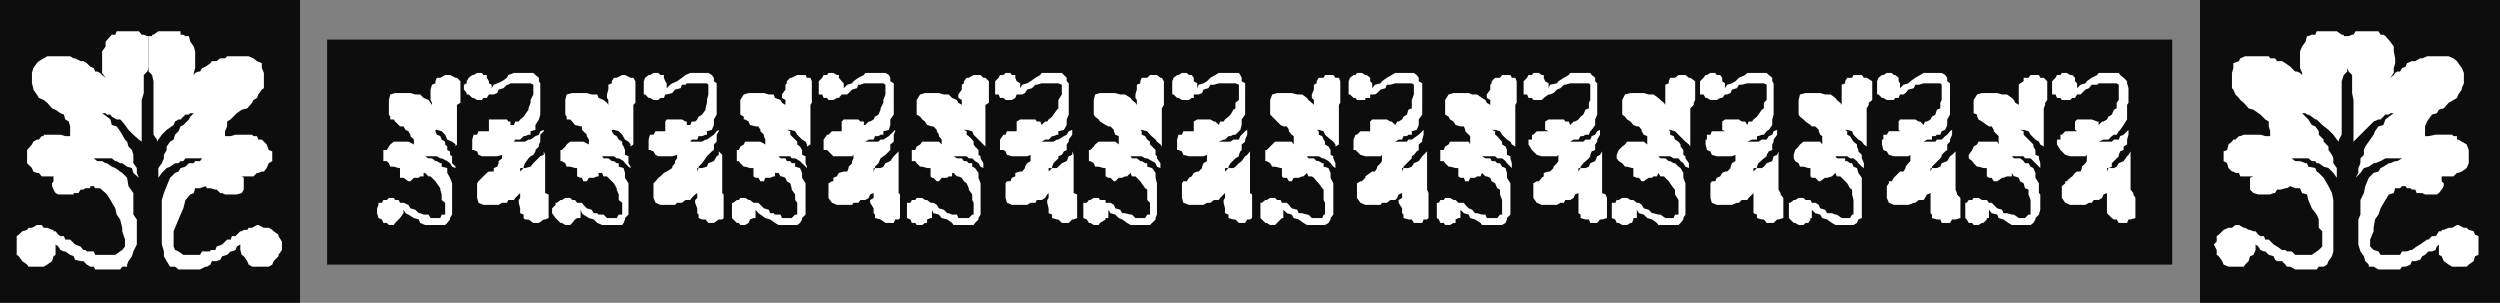
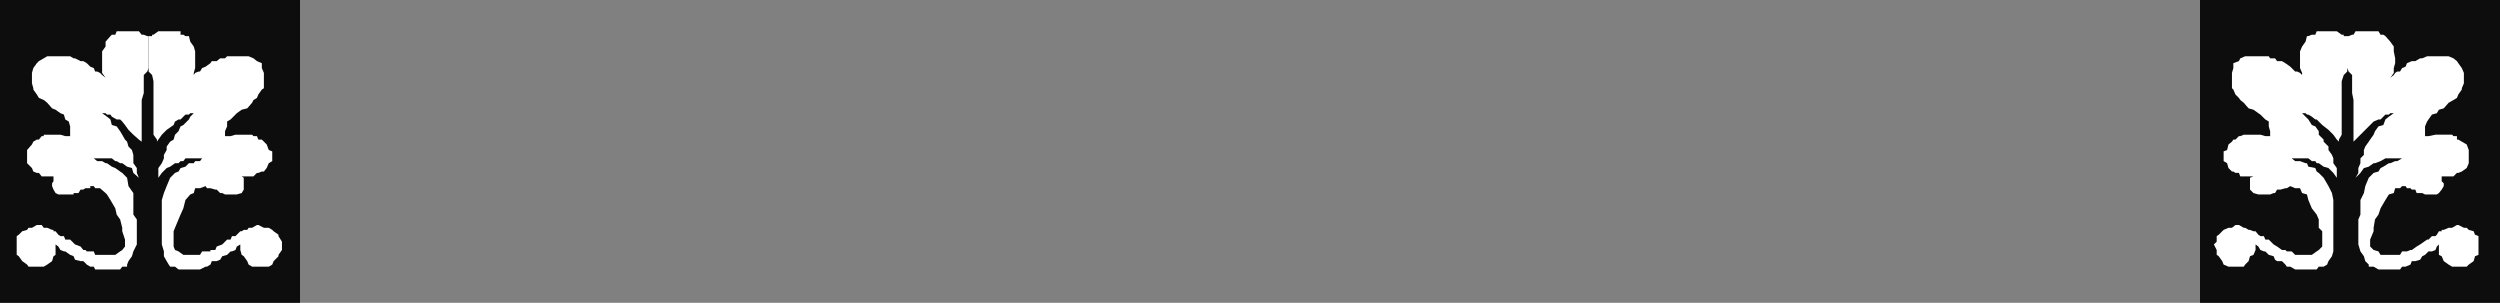
<svg xmlns="http://www.w3.org/2000/svg" width="360" height="43.602">
  <rect width="100%" height="100%" fill="#808080" stroke="none" />
-   <path fill="#0e0d0d" d="M312.8 38.102H47.103V5.699H312.8v32.403" />
-   <path fill="#fff" d="M306.5 14.102v.699l-.2.3V17.2l-.5.801-.5.7-.198.198-.301.5h-.399l-.3.204-.5.5h-.7l-.699.296h1.899l.3-.296h.7l.199-.5.5-.204.699-.699v.7l-.2.703v.699l-.5.3v.5l-.5.2-.198.5v.199l-1 1v.5l-.5.2h-.2v.5l.2-.5h.8l.399-.2.3-.5.7-.3.5-.7.199-.2.3-.5v5.5l.403.5v.2l.297.5v2.898l-.7.204h-.3l-.2.5h-1.198l-.301-.5h-.399l-.3-.204-.7-.699v-2.898l-.5.199-.199.5-.5.3h-.703l-.297.4h-.402l-.5.3h-2.2l-.699-.3-.5-.7v-1.7l.5-.402v-.296h.2l.5-.5.3-.204.399-.5.3-.199h.5l.2-.5V24l.5-.5.199-.3v-.9l-.2.2h-2.198l-.7-.2-.699-.698-.5-.801v-.7h.5v-.703h.2l.5-.5h1.699l-.301-.199V17.5l.3-.3h2.102l.797.3h.203v.5l.5-.5h.2l.5-.3.199-.4.5-.3.3-.7.399-.198V14.8l.3-.403V12.2l-.3-.199h-2.598l-.203.2h-.797l-.402.5-.5.198-.5.5-.2.204h-.5l-.3.5h-.399l-.3.296h-1.2l-.199-.296h-.5l-.203-.5h-.5V11.7l.5-.5.203-.398h.5l.2-.301h.699l.5.3h.3l.399.4v.5l.3.3v.7l.5-.5.7-.2.199-.3.703-.5.797-.4.203-.3h2.899l.199.3.5.4.5.5v.3l.199.7v1.402M293.8 28.8v1.4l-.198.698-.5.5v.204l-.301.5-.399.296h-2.699l-.5-.296-.703-.5-.7-.204-.198-.5-.801-.199-.399-.5v1.2h-.3v.203l-.5.5h-.2l-.5.296h-.699l-.203-.296h-.5l-.297-.5-.203-.204V29.2h.203l.297-.398h.5l.203-.301h.7l.5.3h.699l.3.4h.399l.8.8.7.2.199.5h.5l.703.198H290l.703.5h.899l.5-.5h.3v-2.097l-.3-.801v-.7l-.5-.198-.2-.704-.5-.296-.199-.5-.5-.204H290l-.297-.5v.5H289l-.5.204h-.2l-.698.5h-.5l-.301-.5h-.399l-.3-.204V24.2h.3-.8l-.7-.199h-.199l-.5-.5-.203-.3-.5-.4v-.5l.5-.698.203-.5.5-.301.2-.403h2.699l.199.403v-1.2l-.2-.203-.5-.5V18.7l-.3-.5h-.399l-.3-.199-.7-.5-.5-.3-.199-.4v-.3l-.5-.2v-1.902l.5-.796.7-.204h2.199l.699.204H289l.703.5.297.296.203.403.5.3V12.2l.2-.199.5-.3v-.5h.699l.3-.4h1.2l.199.4h.5l.5.5v2.698l-.301.403v.3l-.2.5v5.5l-.5-.3-.198-.403-.5-.296-.7-.704-.3-.5-.7-.199h-.5l-.199-.5.2.5.5.2v.5l.199.203.5.5.3.296.399.403v.3l.3.5v.7l.5.199v.3l.2.7v.7l-1.399-1.4h-.8l-.2-.3h-1.699l.297.3h.902l.5.4.2.3h.5l.3.5.399.2.3.698v.704l.5.796v1.403l.2.199v.8M280.8 14.102V16.5l-.398.7v.8l-.3.7-.5.198-.2.5h-.5l-.199.204h-.5v.5h-.703l-.5.296h1.703l.2-.296h.699l.5-.5.3-.204.399-.5.3-.199v.7l-.3.703v.296l-.399.403v.8l-.3.2-.5.5v.199l-.2.3-1.199 1.2v.2H278v.5l.203-.5h.7l.5-.2.199-.5.8-.3.399-.7.3-.2.5-.5v5.5l.2.5v.2l.5.5v2.898l-.7.204h-.5l-.3.5h-1.2l-.199-.5h-.5l-.699-.204v-.5L278 30.7v-2.898l-.5.199-.297.5-.203.3h-.7l-.5.4h-.198l-.801.3h-2.098l-.703-.3-.297-.7v-1.7l.297-.402v-.296h.402l.301-.5.2-.204.699-.699h.5l.3-.5V24l.399-.5.3-.3v-.9l-.3.2h-2.098l-.703-.2-.297-.5-.5-.198L271 20.8v-.7h.203v-.703h.5l.297-.5h1.602l-.2-.199V17.5l.2-.3h2.199l.5.3h.199l.5.5.203-.5h.297l.5-.3.203-.4.5-.3.2-.7.5-.198V14.8l.199-.403V12.2l-.2-.199H277l-.7.2h-.5l-.198.5-.801.198-.399.5-.3.204h-.5l-.2.5h-.5l-.199.296h-1l-.5-.296H271l-.5-.5h-.2V11.7l.2-.5.5-.398h.203l.5-.301h.7l.3.3h.2l.5.4v.5l.199.3v.7l.5-.5.699-.2.3-.3.7-.5.699-.4.5-.3h2.602l.5.3.3.4v.5l.399.3v2.102M268.102 28.8v2.598l-.5.204-.2.5-.5.296h-2.601l-.5-.296-.7-.5-.699-.204-.3-.5-.7-.199-.5-.5v1.2h-.199v.203l-.3.5H260l-.297.296H259l-.5-.296h-.2l-.5-.5-.198-.204V29.2h.199l.5-.398h.199l.5-.301h.703l.297.3h.703l.2.4h.5l.5.3.199.5.699.2.3.5h.7l.5.198h.199l.703.5h1.2l.3-.5h.2v-2.097l-.2-.801v-.7l-.3-.198-.403-.704-1-1h-.5l-.2-.5-.5.5-.698.204h-.301l-.7.5h-.199l-.5-.5h-.5l-.199-.204V24.2h.2-.5l-.7-.199h-.5l-.203-.5-.5-.3-.2-.4v-.5l.2-.698.5-.5.203-.301.5-.403h2.399l.3.403v-1.2l-.3-.203-.2-.5V18.7l-.5-.5h-.5l-.199-.199-.703-.5-.297-.3-.5-.4-.203-.3v-2.102l.203-.796.797-.204h2.102l.699.204h.8l.7.5.199.296.5.403.203.3V12.2l.5-.199v-.3l.297-.5h.703l.2-.4h1.199l.3.4h.399l.8.5v2.698l-.5.403v.3l-.3.5v5.5l-.399-.3-.3-.403-.5-.296-.7-.704-.199-.5L266 18.7h-.297l-.5-.5.5.5.297.2v.5l.402.203.301.5.2.296.5.403v.3l.199.5v.2l.5.5v.5l.3.699v.7l-.3-.2-.5-.5-.2-.3-.5-.4h-.5l-.402-.3h-1.7l.2.3h1.203v.4H266l.402.3h.301l.2.5.5.2.199.698.5.704V28.8m-12.7-14.698V16.5l-.199.7v.8l-.5.7-.3.198-.403.5h-.297l-.5.204H253v.5h-.7l-.698.296h1.601l.5-.296h.7l.3-.5.5-.204.2-.5.5-.199v.7l-.5.703v.296l-.2.403v.8l-.5.2-.3.5v.199l-.403.3-.797.7-.203.5v.2h-.5v.5l.5-.5h.703L254 24l.402-.5.801-.3.2-.7.5-.2.199-.5v5.5l.3.5v.2l.399.5v2.898l-.7.204h-.199l-.5.5h-1l-.402-.5h-.297l-.703-.204v-.5l-.5-.199v-2.898l-.7.699-.198.3h-.801l-.399.4h-.3l-.7.3h-2.199l-.703-.3-.2-.7v-2.102l.2-.296h.5l.203-.5.5-.204.297-.5.402-.199h.301l.5-.5V24l.2-.5.5-.3v-.9l-.5.2h-2.2l-.703-.2-.2-.5-.5-.198-.198-.801v-.7h.199v-.703h.5l.199-.5h1.902L248 18.7v-1.2l.402-.3h2l.399.3h.5l.3.5.2-.5h.5l.199-.3.5-.4.203-.3.5-.7.297-.198V14.8l.402-.403V12.2L254 12h-2.398l-.801.2h-.399l-.3.5-.7.198-.199.5-.5.204h-.3l-.403.5h-.297l-.5.296h-.902l-.5-.296h-.2l-.3-.5h-.5v-1.903l.5-.5.3-.398h.2l.5-.301H247l.203.3h.5l.297.4v.5l.402.3v.7l.301-.5.7-.2.5-.3.5-.5.898-.4.3-.3h2.801l.301.3.5.4v.5l.2.3v2.102m-12.7 14.698v2.098l-.3.5v.204l-.403.5-.297.296h-2.902l-.2-.296-.699-.5-.699-.204-.5-.5L236 30.7l-.297-.5v1.2h-.5v.203l-.203.5h-.2l-.5.296h-.698l-.5-.296h-.301l-.2-.5-.5-.204V29.2h.5l.2-.398h.3l.5-.301h.7l.5.3h.402l.5.4H236l.402.3.301.5.7.2.5.5h.199l.699.198h.3l.7.5H241l.203-.5h.5v-2.097l-.5-.801v-.7l-.203-.198-.5-.704-.2-.296-.5-.5-.198-.204h-.5l-.301-.5-.2.5h-.5l-.199.204h-.5l-.699.5h-.3l-.403-.5h-.297l-.5-.204V24.2h.5H235l-.7-.199h-.3l-.398-.5-.5-.3-.301-.4v-.5l.3-.698.5-.5.399-.301.3-.403h2.403l.5.403v-1.2l-.5-.203-.3-.5V18.7l-.403-.5h-.297l-.5-.199-.402-.5-.5-.3-.301-.4-.398-.3v-2.102l.398-.796.8-.204h1.903l.7.204h.699l.699.5.3.296.5.403.2.3V12.2l.5-.199v-.3l.199-.5h.703l.5-.4h1l.5.4h.2l.699.5v2.698l-.2.403v.3l-.5.5v5.5l-.199-.3-.5-.403-.3-.296-.7-.704-.5-.5-.703-.199h-.2l-.5-.5.7.7v.5l.5.203.203.5.5.296.297.403v.3l.402.5v.7l.301.199v.3l.5.7v.7l-.5-.2-.3-.5-.403-.3-.297-.4H241l-.5-.3h-1.7l.302.3h.699l.5.4h.199l.5.3h.203l.5.5.297.2.402.698v.704l.301.796v2.403M230 14.102V16.5l-.297.7v.8l-.5.7-.203.198-.2.5h-.5l-.3.204h-.398l-.301.5h-.7l-.5.296H228l.3-.296h.7l.203-.5.5-.204.297-.5.402-.199v.7l-.402.703v.296l-.297.403v.8l-.5.2-.203.5v.199l-.2.3-.8.7-.398.5v.2h-.301v.5l.3-.5h.7l.5-.2.199-.5.703-.3.297-.7.402-.2.301-.5v6l.5.2.2.5v2.898l-.7.204h-.3l-.403.5h-1l-.2-.5h-.5l-.698-.204v-.5l-.301-.199v-2.898l-.5.199-.2.5-.5.3h-.699l-.199.4h-.5l-.5.3H222l-.7-.3-.5-.7v-2.102l.5-.296h.302l.398-.5.3-.204v-.5l.7-.199h.203l.5-.5V24l.5-.5.2-.3v-.9l-.2.2H222l-.7-.2-.698-.698-.5-.801v-.7h.5v-.703h.199l.5-.5H223l-.5-.199V17.5l.5-.3h2.203l.2.3h.5l.199.5.5-.5h.199l.5-.3.3-.4.399-.3.3-.7.5-.198V14.8l.2-.403V12.2l-.2-.199h-2.698l-.7.2h-.199l-.5.5-.5.198-.5.5-.5.204H223l-.7.5-.3.296h-1.2l-.198-.296h-.5l-.2-.5h-.5V11.7l.5-.5.2-.398h.5l.199-.301h.8l.399.3h.3v.4l.2.5.5.3v.7l.203-.5 1-.2.2-.3.8-.5.7-.4.199-.3H229l.203.3.5.4v.5l.297.3v2.102M217.5 28.8v2.098l-.5.5v.204l-.2.5-.5.296h-2.898l-.199-.296-.8-.5-.7-.204-.203-.5-.7-.199-.5-.5v1.2h-.3l-.398.203v.5h-.301l-.5.296h-.7l-.199-.296h-.5l-.199-.5-.3-.204V29.2h.3l.2-.398h.5l.199-.301h.699l.5.3h.3l.399.4h.8l.2.3.5.5.5.2.402.5h.301l.7.198h.5l.199.5h1.5l.398-.5h.3v-2.097L216 28v-.7l-.398-.198-.301-.704-.5-.296-.2-.5-.5-.204h-.199l-.5-.5-.199.5h-.5l-.3.204h-.7l-.203.5h-.5l-.2-.5h-.5l-.3-.204V24.2h-.398l-.802-.2h-.2l-.5-.5-.199-.3h-.5v-1.598h.5l.2-.5.5-.301.199-.403h2.699l.203.403v-1.2l-.703-.703V18.7l-.2-.5h-.5l-.698-.199-.301-.5-.5-.3-.2-.4-.5-.3v-2.102l.5-.796.7-.204h2.199l.5.204h.703l.7.5.5.296.199.403.5.3v-.703l-.5-.296v-.5l.5-.704V12.2l.199-.2v-.3l.5-.5h.7l.3-.4h1.2l.203.4h.5l.2.5v3.1l-.2.302v6l-.5-.301-.203-.403-.5-.296-.7-.704-.3-.5-.7-.199h-.5l-.198-.5.199.5.5.2v.5l.3.203.399.5.3.296v.403l.5.3.2.5v.7l.5.199v.3l.203.7v.7l-.203-.2-.5-.5-.2-.3-.5-.4h-.698l-.301-.3h-1.899l.5.3h.7l.199.4h.5l.3.3H216l.3.5.5.2.2.698v.704l.5.796v2.403m-12.7-14.699V16.5l-.5.7v.8l-.3.7-.7.198v.5h-.5l-.198.204h-.5l-.2.5h-.5l-.5.296h1.7l.199-.296h.5l.699-.5.3-.204.7-.699v.7l-.2.703v.296l-.5.403v.8l-.3.2-.398.5-.301.199v.3l-1.2 1.2v.2h-.199v.5l.2-.5h.699l.5-.2.3-.5.7-.3.5-.7.699-.7v5.5l.203.5v3.598l-.203.204h-.5l-.2.5h-1.198l-.301-.5h-.5l-.7-.204v-.5l-.199-.199V30l-.5-.8v-.4l.5-.3v-.7l-.5.2-.199.5-.3.3h-.7l-.5.4H199l-.2.3h-2.198l-.7-.3-.5-.7v-2.102l.5-.296h.2l.5-.5v-.204l.699-.5.3-.199H198l.3-.5V24l.5-.5.2-.3v-.9l-.2.2h-2.198l-.7-.2-.699-.698h-.3v-1.5l.3-.704h.2l.5-.5h1.398V17.5l.3-.3h2.102l.5.3h.2l.5.5.3-.5h.2l.5-.3.199-.4.5-.3.199-.7.5-.198v-1.204l.3-.796v-1.403l-.3-.199h-2.399l-.699.2h-.5l-.203.5-.7.198-.5.5-.3.204h-.7v.5h-.698v.296h-1.2l-.199-.296h-.3l-.5-.5h-.2v-1.903l.2-.5.5-.398h.3l.2-.301h.699l.5.3h.199l.5.4v.5l.3.3v.7l.399-.5.8-.2.2-.3.703-.5.7-.4.5-.3h2.699l.398.3.3.4v.5l.5.3v2.102M192 28.8v2.098l-.398.5v.204l-.301.5-.5.296h-2.598l-.5-.296-.703-.5-.7-.204-.3-.5-.7-.199-.5-.5v1.2h-.198l-.2.203-.5.5-.3.296h-.7l-.5-.296h-.199l-.703-.704V29.2h.203l.5-.398h.2l.5-.301h.699l.3.3h.5l.2.4h.699l.3.3.399.5.8.2.2.5h.5l.703.198h.2l.5.5h1.5l.199-.5h.199V29.2l-.2-.398v-1.5l-.199-.2-.5-.703-.3-.296-.399-.5-.3-.204h-.5l-.2-.5-.5.5h-.203l-.5.204h-.7l-.3.5h-.398l-.301-.5h-.5l-.2-.204V24.2h-.199l-.8-.199h-.399l-.3-.5-.5-.3h-.2v-1.598h.2l.8-.801.399-.403H186l.3.403v-1.2l-.3-.203-.398-.5V18.7l-.301-.5h-.5l-.399-.199-1.5-1.5v-2.102l.301-.796.7-.204H186l.8.204h.7l.703.5.2.296.5.403.3.3v-.703l-.3-.296v-.5l.3-.704V12.2l.399-.199v-.3l.3-.5h.7l.199-.4H192l.3.4h.5l.2.5v3.1l-.2.302V20.8l-.5.3v-.3l-.3-.403-.398-.296-.801-.704-.2-.5-.699-.199h-.3l-.399-.5.399.5.3.2v.5l.5.203.2.5.199.296v.403l.5.3.3.5v.7l.399.199v.3l.3.7v.7l-.3-.2-.398-.5-.301-.3-.7-.4h-.199l-.5-.3h-1.699l.2.3h.8l.399.4h.3l.5.3h.2v.5l.699.2.3.698v.704l.399.796V28.8m-12.7-14.698V16.5l-.5.7v.8l-.198.7-.7.698h-.3l-.399.204h-.3l-.5.5h-.2l-.703.296h1.703l.399-.296h.8l.2-.5.199-.204.5-.5.3-.199v.7l-.3.703v.296l-.5.403v.8l-.2.2-.199.5v.199l-.5.3-.699.7-.3.5v.2h-.5v.5l.5-.5h.699l.3-.2.5-.5.399-.3.5-.7.3-.2.399-.5v6l.3.2v3.398l-.3.204h-.398l-.301.5h-.899l-.5-.5h-.3l-.7-.204v-.5l-.5-.199V30l-.199-.8v-.4l.2-.3v-.7l-.7.7-.203.3h-.7l-.5.4h-.5l-.5.3h-2.097l-.8-.3-.2-.7v-2.102l.2-.296h.5l.3-.5.399-.204.3-.5.5-.199h.2l.5-.5V24l.199-.5.5-.3v-.9l-.5.2h-2.098l-.8-.2-.2-.5-.5-.198h-.203v-1.5l.203-.704h.5l.2-.5h1.5V17.5l.5-.3h1.898l.5.3H175l.5.5.203-.5h.5l.2-.3.5-.4.3-.3.399-.7.3-.198V14.8l.5-.403V12.2l-.5-.199H175.5l-.7.2h-.5l-.3.5-.7.198-.198.5-.5.204h-.7v.5h-.3l-.399.296h-1l-.5-.296h-.203l-.5-.5h-.2V11.7l.2-.5.5-.398h.203l.5-.301h.7l.3.3h.399l.3.4v.5l.5.3v.7l.2-.5.699-.2.5-.3.5-.5.699-.4.5-.3h2.902l.2.3.199.4v.5l.5.3v2.102M166.602 28.8v2.098l-.2.5v.204l-.5.5-.3.296H162.8l-.5-.296-.7-.5-.5-.204-.5-.5-.699-.199-.3-.5v1.2h-.399v.203l-.8.5-.2.296h-.703l-.5-.296h-.2l-.3-.5-.5-.204V29.2h.5l.3-.398h.2l.5-.301h.703l.2.3h.8v.4h.7l.5.3.199.5.699.2.3.5h.4l.8.198h.2l.5.5h1.402l.301-.5h.399V29.2l-.399-.398v-1.5l-.3-.2-.5-.703-.2-.296-.703-.704h-.5l-.2-.5-.5.5h-.3l-.398.204h-.5l-.5.5h-.2l-.5-.5h-.3l-.399-.204V24.2h-.3l-.7-.199h-.5l-.203-.5-.5-.3h-.2v-1.598h.2l.5-.5.203-.301.5-.403h2.399l.5.403v-1.2l-.5-.203-.2-.5V18.7l-.5-.5h-.3l-.399-.199-.8-.5-.2-.3-.5-.4-.203-.3v-2.102l.203-.796.7-.204h2.199l.699.204H162l.8.5.2.296.5.403.203.3v-.703l-.203-.296v-.5l.203-.704V12.2l.5-.199v-.3l.2-.5h.8l.399-.4h1l.5.4h.199l.3.5v3.402l-.3.5v5.5l-.2-.301-.5-.403-.199-.296-.8-.704-.399-.5-.8-.199h-.2l-.5-.5.7.7v.5l.5.203.3.5.399.296v.403l.8.8v.7l.2.199v.3l.5.7v.7l-.5-.2-.2-.5-.5-.3-.699-.4h-.3l-.5-.3H162.8l.199.3h.703l.5.4h.2l.5.3h.3v.5l.7.2.5.698v.704l.199.796v2.403m-12.699-14.7V16.5l-.3.7v.8l-.399.7-.8.198v.5h-.2l-.5.204h-.203l-.5.5h-.5l-.5.296h1.703l.5-.296h.2l.8-.5.399-.204.3-.5.5-.199v.7l-.5.703v.296l-.3.403v.8l-.399.2-.3.5-.5.199v.3l-.7.7-.203.5v.2h-.5v.5l.5-.5h.703l.7-.7.699-.3.3-.7.5-.2v-.5l.2.5v5.5l.5.2v3.398l-.5.204h-.2l-.5.5h-1l-.5-.5h-.199l-.703-.204v-.5l-.5-.199V30l-.2-.8v-.4l.2-.3v-.7l-.2.2-.3.5-.5.3h-.7l-.198.4h-.7l-.5.3h-2.199l-.703-.3-.2-.7v-2.102l.2-.296h.5l.203-.5.5-.204v-.5l.7-.199h.3l.399-.5V24l.3-.5.5-.3v-.9l-.5.2h-2.199l-.703-.2-.2-.5-.3-.198h-.5v-1.5l.5-.704h.3l.2-.5h1.402V17.5l.5-.3h2.2l.199.3h.5l.199.5.5-.5h.3l.2-.3.5-.4.203-.3.5-.7.2-.198v-1.204l.5-.796v-1.403l-.5-.199H150l-.7.2h-.198l-.5.5-.7.198-.3.5-.399.204h-.8l-.2.5-.5.296h-.902l-.301-.296h-.5l-.2-.5h-.5v-1.903l.5-.5.2-.398h.5l.3-.301h.7l.203.3h.5v.4l.2.5.5.3v.7l.3-.5.7-.2.5-.3.699-.5.699-.4.199-.3h2.902l.7.7v.5l.3.3v2.102M141.203 28.8v2.098l-.3.5v.204l-.5.5-.2.296h-2.902l-.2-.296-.699-.5-.8-.204-.399-.5-.8-.199-.2-.5v1.2H134l-.5.203v.5h-.297l-.402.296H132l-.2-.296h-.5l-.198-.5-.5-.204V29.2h.5l.199-.398h.5L132 28.5h.8l.403.3h.297l.5.4h.402l.5.3.301.5.7.2.5.5h.199l.5.198h.699l.199.5h1.5l.5-.5h.203V29.2l-.203-.398V28l-.5-.7v-.198l-.297-.704-.402-.296-.301-.5-.5-.204h-.2l-.5-.5h-.198v.5h-.5l-.2.204h-.8l-.399.5h-.3l-.5-.5h-.2l-.203-.204V24.2h-.5l-.7-.199h-.3l-.5-.5-.2-.3h-.5v-1.598h.5l.2-.5.5-.301.3-.403h2.403l.399.403v-.7l-.399-.5v-.203l-.3-.5V18.7l-.5-.5h-.2l-.703-.2-.297-.5-.402-.3-.301-.4-.5-.3v-2.102l.5-.796.703-.204h2l.7.204h.699l.5.5.699.296.199.403.5.3v-.703l-.5-.296v-.5l.5-.704V12.2l.3-.199v-.3l.403-.5h.297l.703-.4h1l.399.4h.3l.5.5v3.1l-.5.302v6l-.3-.301-.399-.403-.3-.296-.7-.704-.203-.5-.797-.199h-.402l-.301-.5.3.5.403.2v.5l.297.203.5.5.203.296v.403l.2.3.5.5v.7l.3.199v.3l.399.7v.7l-.399-.2-.3-.5-.5-.3-.403-.4h-.5l-.297-.3h-1.902l.5.3h.699l.3.4h.403l.297.3h.5v.5l.402.2.5.698v.704l.301.796v2.403m-12.5-14.7V16.5l-.5.7v.8l-.203.7-.797.198v.5h-.402l-.301.204h-.5l-.2.5h-.698l-.5.296h1.898l.3-.296h.403l.797-.5.902-.903v.2l-.199.5v1l-.5.402v.8l-.203.2-.5.5-.297.199-.402.3-.301.7-.5.5v.2h-.2v.5l.2-.5h.8l.403-.2.297-.5.703-.3.5-.7.7-.7v6l.199.2v3.398l-.2.204h-.5l-.199.5H127.5l-.7-.5-.8-.204v-.5l-.2-.199V30l-.5-.8v-.4l.5-.3v-.7l-.5.2-.198.5-.5.3h-.7l-.3.4h-.7l-.199.3H120.5l-.7-.3-.5-.7v-2.102l.5-.296h.2v-.5l.5-.204.3-.5.7-.199h.5l.203-.5V24l.5-.5v-.3l.2-.4v-.5l-.2.2H120l-.898-.898h-.5v-1.5l.5-.704h.199l.5-.5h1.402V17.5l.297-.3h2.102l.3.3h.5v.5h.2l.5-.5h.199l.5-.3.199-.4.5-.3.3-.7v-.198l.403-.801v-.403l.297-.796v-1.403l-.297-.199h-2.8l-.5.2h-.301l-.2.5-.699.198-.703.704h-.797l-.402.5h-.301l-.5.296h-.7l-.198-.296h-.5l-.2-.5h-.5v-1.903l.5-.5.2-.398h.5l.199-.301H120l.5.3h.3v.4l.403.5.297.3v.7l.5-.5.703-.2.2-.3.699-.5.8-.4.2-.3h2.898l.5.3.203.4v.5l.5.3v2.102M116 28.8v2.098l-.5.5v.204l-.297.5-.402.296h-2.7l-.5-.296-.699-.5-.699-.204-.703-.5-.297-.199-.402-.5v1.2h-.301l-.5.203-.2.5-.5.296h-.698l-.2-.296h-.3l-.5-.5-.2-.204V29.2h.2l.5-.398h.3l.2-.301h.699l.5.3H108l.5.4h.703l.297.3.5.5.703.2.2.5h.5l.199.198h.8l.2.5H114l.5-.5h.3V29.2l-.3-.398V28l-.5-.7v-.198l-.2-.704-.5-.296-.198-.5-.5-.204h-.2l-.3-.5h-.5v.5h-.2l-.5.204h-.699l-.203.5h-.5l-.297-.5h-.402l-.301-.204V24.2h-.5l-.7-.199h-.198l-.5-.5-.2-.3h-.3v-1.598h.3l.2-.5.5-.301.199-.403h2.199l.703.403v-.7l-.203-.5v-.203l-.5-.5V18.7l-.297-.5h-.402L108 18l-.2-.5-.5-.3h-.198v-.4l-.5-.3v-2.102l.5-.796.699-.204H110l.703.204h.7l.199.5.8.296.2.403.5.3v-.703l-.5-.296v-.5l.5-.704V12.2l.198-.2v-.3l.5-.5h.2l.8-.4h1.2l.203.4h.5l.2.5v3.1l-.2.302V20.8l-.5.3v-.3l-.203-.403-.5-.296-.7-.704-.3-.5-.7-.199h-.5l-.198-.5.199.5.5.2v.5l.199.203.5.5.3.296v.403l.403.3.297.5v.7l.5.199v1l.203.5v.2L116 24l-.5-.5-.297-.3-.703-.4h-.5l-.2-.3h-1.698l.3.3h.7l.199.4h.5l.199.3h.5v.5l.703.2.297.698v.704l.5.796v2.403m-12.797-14.699V16.5l-.402.7v.8l-.301.7-.7.198v.5h-.198l-.5.204h-.5l-.2.5h-.8l-.2.296h1.7l.5-.296h.199l.699-.5.3-.204.403-.5.297-.199v.2l-.297.5v1l-.402.402v.8l-.301.2-.7.699-.198.3-.5.7-.5.5v.2h-.2v.5l.2-.5h.5l.699-.2.199-.5.8-.3.403-.7.297-.2v-.5l.5.5v5.5l.203.2v3.398l-.203.204h-.5l-.7.5h-.8l-.398-.5h-.5l-.5-.204v-.5l-.2-.199V30l-.3-.8v-.4l.3-.3v-.7l-.3.2-.5.5-.2.3h-.699l-.5.4H97.5l-.297.3h-2.101l-.7-.3-.3-.7v-2.102l.3-.296.399-.5.3-.204.5-.5L96 24.7l.8-.5V24l.403-.5v-.3l.297-.4v-.5l-.7.2h-2l-.398-.2-.3-.5-.5-.198h-.2v-1.5l.2-.704h.5l.3-.5h1.399V17.5l.199-.3h2.203l.5.3h.2v.5h.5l.199-.5h.5l.3-.3.2-.4.5-.3.5-.7v-.198l.199-.801v-.403l.199-.796v-1.403l-.2-.199h-2.898l-.199.2h-.5l-.203.5-.797.198-.402.5-.801.204h-.2l-.198.5h-.5l-.301.296h-.7l-.5-.296h-.199l-.5-.5h-.199v-1.903l.2-.5.5-.398h.199l.5-.301h.699l.3.3h.5v.4l.2.5.199.3v.7l.5-.5.3-.2.7-.3.703-.5.5-.4.7-.3H102l.5.3.3.4v.5l.403.3v2.102M90.5 28.8v2.098l-.5.5v.204l-.2.5-.198.296h-2.899L86 32.102l-.5-.5-.7-.204-.8-.5-.2-.199-.198-.5v1.2h-.5l-.301.203-.399.5-.3.296h-.7l-.5-.296h-.199L80 31.398l-.5-.699V30l.5-.5v-.3h.203l.5-.4h.2l.5-.3h.699l.3.3h.399l.3.4h.7l.199.3.5.5.703.2.297.5h.5l.203.198h.7l.5.5H88.8l.3-.5h.5V29.2l-.5-.398V28l-.3-.7v-.198l-.399-.704-.3-.296-.5-.5-.2-.204h-.5l-.199-.5h-.5v.5H86l-.5.204h-.7l-.3.5H84l-.2-.5h-.198l-.5-.204V24.2H82.8l-.7-.2h-.5l-.199-.5-.5-.3h-.199v-1.598h.2l.5-.5.199-.301.5-.403H84l.8.403v-.7l-.3-.5v-.203l-.7-.699v-.5h-.198L82.8 18l-.399-.5-.3-.3h-.5v-.4l-.2-.3v-2.102l.2-.796.8-.204H84.5l.703.204H86l.203.5.7.296.5.403.199.3v-.703l-.2-.296v-.5l.2-.704V12.2l.5-.199v-.3l.3-.5h.399l.8-.4H90l.8.4h.403l.297.5v3.1l-.297.302V20.8l-.402.3v-.3l-.301-.403-.5-.296-.398-.704-.5-.5-.7-.199h-.3l-.5-.5.5.5v.2l.3.5.399.203.3.5.5.296v.403l.2.3.199.5v.7l.5.199v1l.3.5v.2l-.3-.2-.5-.5-.2-.3-.698-.4H88.8l-.399-.3h-1.699l.2.3h.699l.5.4h.3l.399.3h.3v.5l.7.2.199.698v.704l.5.796V28.8M77.8 14.102V16.5l-.198.7-.5.8v.7l-.7.198v.5h-.3l-.5.204h-.2l-.5.5h-.699l-.203.296h1.602l.5-.296h.3l.7-.5.5-.204.199-.5.5-.199v.2l-.5.5v1l-.2.402v.3l-.5.5v.2l-.3.5-.399.199-.3.3-.5.7-.2.5v.2h-.5v.5l.5-.5h.2l.8-.2.399-.5 1-1 .5-.2v-.5l.199.5v5.5l.5.2v3.398l-.5.204h-.2l-.698.5H76.8l-.7-.5h-.5l-.199-.204v-.5l-.5-.199V30l-.199-.8v-.4l.2-.3v-.7l-.7.7-.203.3h-.797l-.203.4h-.7l-.5.3h-2.198l-.7-.3-.199-.7v-2.102l.2-.296.5-.5.199-.204.5-.5.3-.199h.7v-.5l.5-.199.199-.5v-.3l.5-.4v-.5l-.7.2h-2.199l-.5-.2-.199-.5-.5-.198H68v-1.5l.203-.704h.5l.2-.5h1.5V17.2H73l.203.301h.297v.5h.5l.203-.5h.5l.2-.3.5-.4.199-.3.5-.7v-.198l.3-.801v-.403l.399-.796V12.2l-.399-.2H73.5l-.297.2H73l-.5.5-.7.198-.198.5-.5.204h-.7l-.3.5h-.5l-.2.296h-.699l-.5-.296H68l-.5-.5h-.297v-.204l-.402-.5V12.2l.402-.199v-.3l.297-.5.5-.4h.203l.5-.3h.7l.199.3h.5v.4l.3.5v.3l.399.2v.5l.3-.5.5-.2.7-.3.699-.5.203-.4.797-.3h2.8l.302.3.5.4v.5l.199.3v2.102M65.102 28.8v2.098l-.301.5v.204l-.399.5-.3.296h-2.899l-.703-.296-.2-.5-.698-.204-.801-.5-.399-.199-.3-.5v.5l-.5.7-.2.203-.5.5-.199.296H56l-.297-.296h-.5l-.203-.5-.5-.204-.2-.699V30l.2-.5v-.3h.5l.203-.4h.5l.297-.3h.703l.2.3h.5l.199.4h.5l.699.3.3.5.7.2.5.5h.199l.5.198h.703l.297.5h1.402l.2-.5h.5V29.2l-.5-.398V28l-.2-.7v-.198l-.5-.704-.199-.296-.703-.704h-.297l-.5-.5H61v.5h-.5l-.2.204h-.698l-.5.5H58.8l-.7-.5h-.5v-1.403h-.199L56.703 24h-.5L56 23.5l-.297-.3h-.5v-1.598h.5l.297-.5.203-.301.5-.403h2.098l.8.403v-.7l-.5-.5v-.203l-.3-.5-.399-.199-.3-.5h-.5l-.7-.699-.199-.3h-.5v-.4L56 16.5v-2.102l.203-.796.7-.204h2.199l.699.204h.699l.5.5.703.296.297.403.203.3v-.3L62 14.398v-1.5l.203-.699.5-.199v-.3l.2-.5h.5l.699-.4h.699l.8.4h.2l.5.5v3.1l-.5.302V20.8l-.2.3v-.3l-.5-.403-.699-.296-.3-.704-.5-.5-.7-.199h-.199l-.5-.5.5.5v.2l.2.5.5.203.199.5.5.296v.403l.3.3v.5l.399.2v.5l.3.199v1l.5.5v.2l-.5-.2-.3-.5-.399-.3-.8-.4h-.2l-.5-.3h-1.699l.5.3h.5l.5.4h.2l.5.3h.199v.5l.8.2v.698l.399.704.3.796V28.8" />
  <path fill="#0e0d0d" d="M0 43.602h43.203V0H0v43.602" />
  <path fill="#fff" d="M23.3 32.8v2.4l.302 1v.698l.398.704.3.5.2.296h.703l.5.403h3.098l.8-.403h.2l.5-.296.199-.5h.703l.5-.204.297-.5.703-.199.5-.5h.2l.5-.199.199-.5.5-.3v.8l.199.7.3.198.5.704.2.5.5.296h2.402l.5-.296.2-.5.699-.704V36.7l.5-.699v-1.2l-.5-.8v-.2l-.7-.5-.199-.198-.5-.301H38l-.797-.403H37l-.7.403h-.5l-.198.3h-.5l-.301.2h-.2l-.699.699h-.5l-.199.5h-.5l-.703.7-.797.3L31 36h-.7v.2h-1.198l-.301.5h-2.399l-.699-.5-.5-.2-.203-.5v-2.2l.203-.5.5-1.198.297-.704.402-.898.301-1.2.7-.8.5-.2.199-.698h.699l.8-.301.2.3h.5l.699.2h.203l.5.5H32l.402.199h1.7l.699-.2.3-.5v-1.698l-.3-.204H36.5l.5-.5h.203l.5-.199H38l.402-.5.301-.699.5-.3v-1.4l-.5-.198-.3-.801-.7-.7h-.5l-.203-.5h-.5l-.2-.203h-2.398l-.699.204h-.8v-.704l.3-.699V17.5l.5-.3.899-.9.699-.5.8-.198.7-.801.199-.403.5-.296.203-.5.5-.704L38 12.7v-2.2l-.297-.7v-.698L37 8.8l-.5-.403-.7-.296h-3.097l-.3.296h-.7l-.5.403H30.5l-.2.3-.698.5-.5.2-.301.5h-.2l-.5.199-.199.3v.4-.7l.2-.7v-2.4l-.2-.699-.5-.699-.199-.8h-.5l-.3-.2H26v-.5h-3.2l-.698.5h-.2v.2h-.5v5.1l.5.5.2.9v7.698l.5.704v.296l.199-.296.5-.704L24 18.7l1-.7.203-.5.5-.3H26l.402-.4.301-.3h.5l.2-.2h.5l-.5.5-.2.4-.8.8-.403.2-.297.698-.5.5-.203.704-.5.296-.5.704v.5l-.398.699v.5l-.301.699-.5.7v1.402l.5-.704L24 24.2l.5-.199.703-.5h.5l.297-.3h.402l.301-.4h2.399l-.301.4h-.7l-.199.3h-.699l-.5.5-.703.2-.297.5-.5.198-.703.704L24 26.8l-.398 1-.301 1v4" />
  <path fill="#fff" d="M19.703 32.8v2.4l-.5 1-.203.698-.5.704-.2.5v.296h-.698l-.301.403h-3.598l-.203-.403H13l-.5-.296-.5-.5h-.398l-.801-.204-.2-.5-.5-.199-.699-.5h-.199l-.5-.199-.3-.5L8 35.2v1.5l-.297.198-.203.704-.7.5-.5.296H4.103l-.2-.296-.699-.5-.5-.704-.3-.199V34l.3-.2.5-.5.7-.198.199-.301h.5l.699-.403H6l.3.403h.5l.7.3h.203v.2H8l.402.5.301.199h.5l.2.5h.699l.699.7.8.3.399.5h.3l.2.2h1l.203.5h2.899l.699-.5.3-.2.399-.5v-1l-.398-1.2v-.5l-.301-1.198-.5-.704-.2-.898-.699-1.2-.5-.8-.199-.2-.8-.698h-.7L13.5 26.8H13v.3h-.7l-.3.2h-.398l-.301.5h-.7v.2H8.403L8 27.8l-.297-.5-.203-.5v-.402l.203-.296v-.704H6l-.398-.5H5.3l-.5-.199-.2-.5-.699-.699v-1.898l.7-.801.199-.403.5-.296h.3l.399-.5h.3v-.204h2.403l.7.204h.699v-1.403l-.2-.699-.5-.3-.199-.7-.5-.2L8 15.8l-.5-.198-.7-.801-.5-.403-.698-.296-.301-.5-.5-.704V12.7L4.6 12v-1.5l.2-.7.5-.698.3-.301.7-.403.5-.296h3.3l.5.296h.2l.8.403h.4l.5.3.5.5.5.2.203.5H14l.402.199.301.3.5.4-.5-.7V7.398l.5-.699V6l.7-.8.199-.2h.5l.199-.5H20l.402.5h.301l.5.2h.2v4.6l-.2.5-.5.5v2.598l-.3 1v6L20 20.102l-.797-.704-.703-.699L18 18l-.398-.5-.301-.3h-.5l-.7-.4-.199-.3h-.5l-.199-.2h-.5l.7.5.5.4.199.8.699.2.5.698.3.5.399.704.3.296.2.704.5.5.203.699V23.5l.5.7v.698l.297.704-.797-.704L19 24.2l-.7-.2-.698-.5H17.3l-.5-.3h-.2l-.5-.4h-2.6l.5.4h.703l.5.3h.2l.699.5.5.2.699.5.3.198.7.704.199 1.199.703 1v3.097l.5.704V32.8" />
  <path fill="#0e0d0d" d="M316.8 43.602H360V0h-43.2v43.602" />
  <path fill="#fff" d="M339.602 32.8v2.4l.3 1 .5.698.2.704.5.5v.296h.699l.699.403h3.102l.3-.403h.5l.7-.296.199-.5h.5l.699-.204.3-.5.403-.199.5-.5h.5l.5-.199.2-.5.3-.3v1.5l.399.198.3.704.7.5.5.296h2.101l.297-.296.703-.5.2-.704.5-.199V34l-.5-.2-.2-.5-.703-.198-.297-.301h-.402l-.801-.403h-.2l-.698.403h-.5l-.7.3h-.3v.2h-.399l-.3.5-.2.199h-.5l-.5.5h-.203l-1 .7-.5.3-.7.5h-.198l-.5.2h-.7l-.3.5H342.8l-.301-.5-.7-.2-.5-.5v-1l.5-1.2v-.5l.2-1.198.5-.704.3-.898.7-1.2.5-.8.703-.2.2-.698h.699l.3-.301h.5l.2.3h.5l.199.2h.5l.199.5h.8l.403.199h1.7l.3-.2.399-.5.3-.5v-.402l-.3-.296v-.704h1.699l.5-.5h.2l.5-.199.703-.5.297-.699v-1.898l-.297-.801-.703-.403-.5-.296h-.2v-.5h-.5l-.198-.204h-2.399l-1 .204h-.5v-1.403l.297-.699.203-.3.5-.7.7-.2.3-.5.7-.198.699-.801.699-.403.5-.296.199-.5.5-.704V12.7l.3-.699v-1.5l-.3-.7-.5-.698-.2-.301-.5-.403-.698-.296H349.5l-.7.296h-.3l-.7.403h-.5l-.698.3-.2.5-.5.2-.3.5h-.399l-.3.199-.2.3-.5.4.5-.7v-.7l.2-.698v-.704l-.2-1V6.7l-.5-.699-.703-.8-.297-.2h-.402l-.301-.5h-3.297l-.3.5h-.2l-.5.2H338v4.6l.203.5.5.5v2.598l.2 1v6l.3-.296.7-.704L341.8 17.5l.699-.3h.3l.403-.4.297-.3h.5l.203-.2h.5l-.703.5-.5.4-.297.8-.703.2-.5.698-.2.5-.5.704-.198.296-.5.704-.2.5v.699l-.5.5v.699l-.3.7v.698l-.399.704.7-.704.5-.699.699-.199.699-.5h.2l.8-.3.7-.4h2.402l-.699.4h-.3l-.7.3H344l-.797.5-.402.2-.301.5-.7.198-.698.704-.5 1.199-.2 1-.5 1v2.097l-.3.704V32.8m-3.602 0v3.4l-.2.698-.5.704-.198.5-.5.296h-.7l-.3.403H330.5l-.7-.403h-.5l-.198-.296-.5-.5h-.7l-.3-.204-.2-.5-.699-.199-.5-.5H326l-.5-.199-.297-.5-.402-.3v.8l-.301.7-.5.198-.2.704-.5.5-.198.296h-2.2l-.699-.296-.203-.5-.5-.704-.297-.199V36l-.402-.8.402-.4V34l.297-.2.5-.5.203-.198.7-.301h.5l.5-.403h.5l.699.403h.199l.5.3H324l.5.2h.3l.403.5.297.199h.5l.203.5h.5l.7.7.5.3.699.5h.5l.199.2H330l.5.5h2.402l.7-.5.3-.2.5-.5v-2.2l-.5-.5v-1.198l-.3-.704-.7-.898-.5-1.2-.199-.8-.703-.2-.297-.698h-.703l-.7-.301-.5.3h-.198l-.7.2h-.5l-.3.5h-.2l-.5.199h-1.699l-.703-.2-.5-.5v-1.698l.5-.204h-1.898l-.2-.5h-.5l-.3-.199h-.2l-.5-.5-.199-.699-.5-.3v-1.4l.5-.198.2-.801.5-.403.199-.296h.3l.5-.5h.2l.5-.204h2.398l.703.204h.7v-.704l-.2-.699V17.5l-.5-.3-.703-.7-.297-.2-.703-.5-.7-.198-.698-.801-.5-.403-.2-.296-.5-.5-.3-.704-.2-.199V10.5l.2-.7v-.698l.8-.301.2-.403.699-.296h3.402l.2.296h.699l.3.403h.7l.5.3.699.5.699.7h.3l.403.199.297.3v.4-.7l-.297-.7V7.399l.297-.699.5-.7.203-.8h.2l.5-.2h.5l.199-.5h2.898l.703.5h.297v.2h.5v5.1l-.5.5-.297.9v7.698l-.402.704v.296l-.301-.296-.5-.704-.7-.699-.898-.699-.8-.8h-.2l-.5-.4-.5-.3h-.199l-.203-.2h-.5l.5.5.402.4.5.8.5.2.5.698v.5l.7.704v.296l.699.704v.5l.5.699.199.5v.699l.5.7v1.402l-.5-.704-.7-.699-.698-.199-.7-.5h-.3l-.2-.3h-.5l-.5-.4H330l.5.4h.703l.797.3h.203l.2.5 1 .2.199.5.3.198.7.704.699 1.199.5 1 .199 1v4" />
</svg>